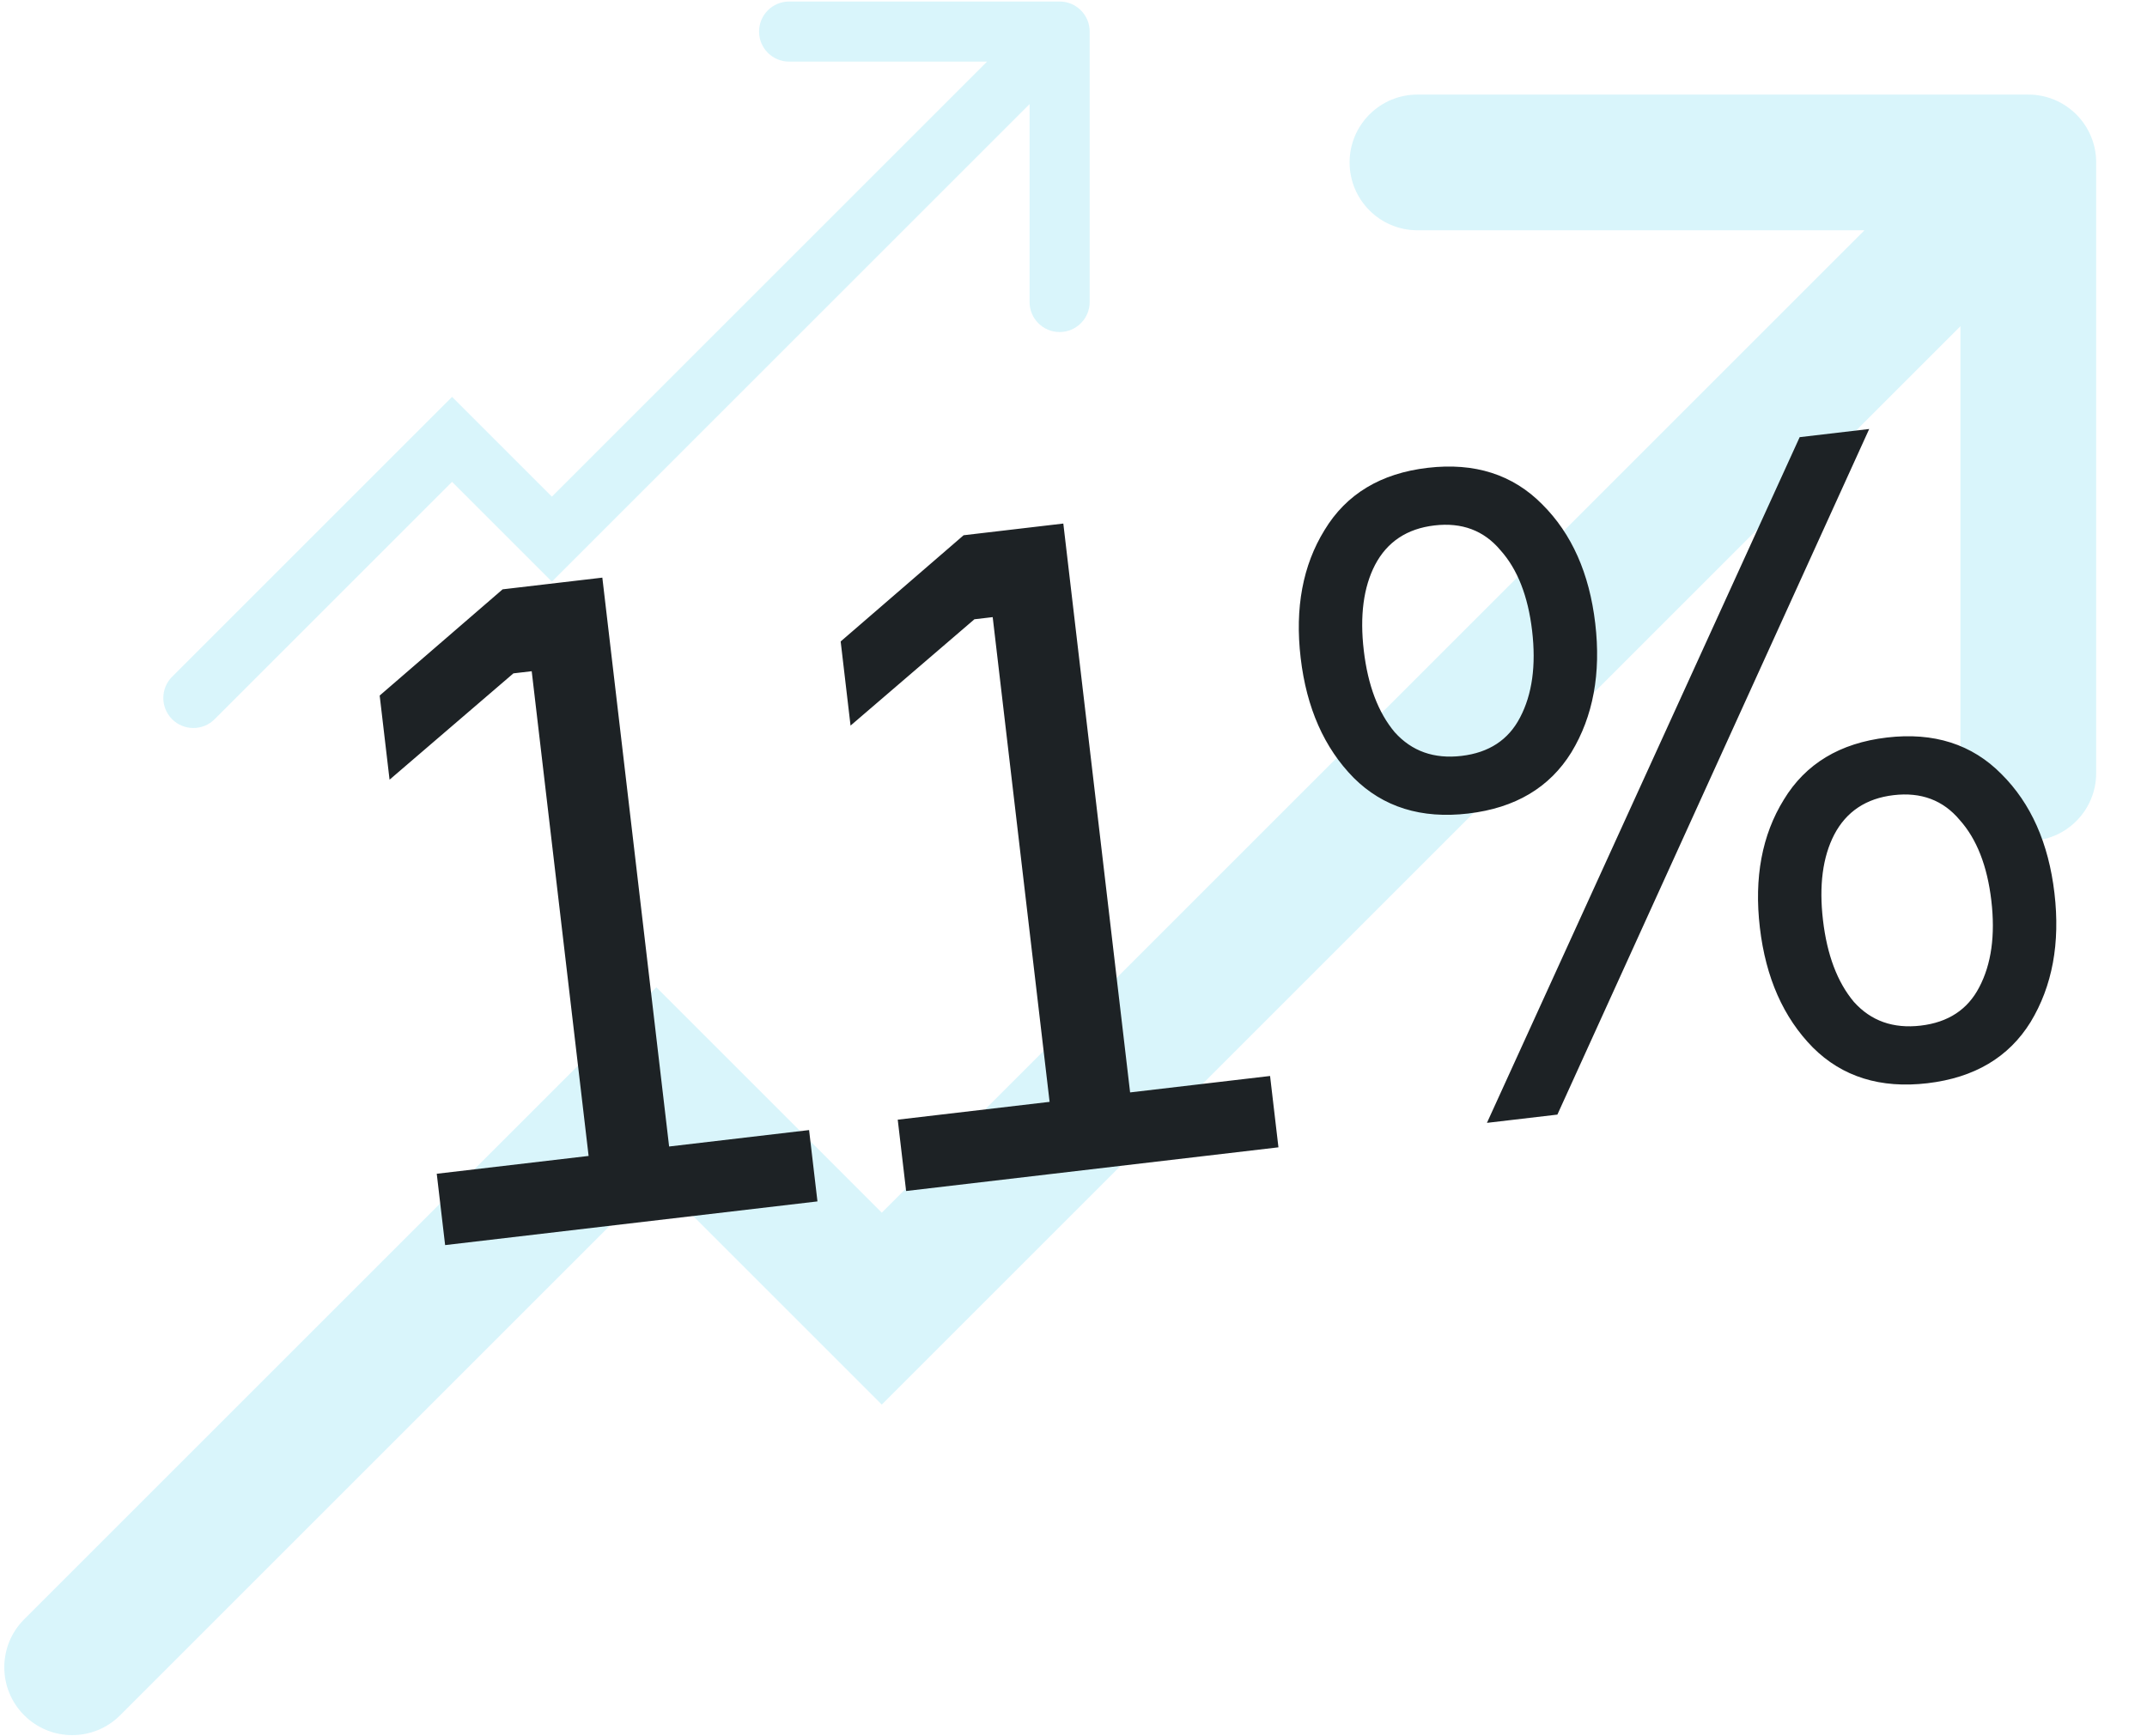
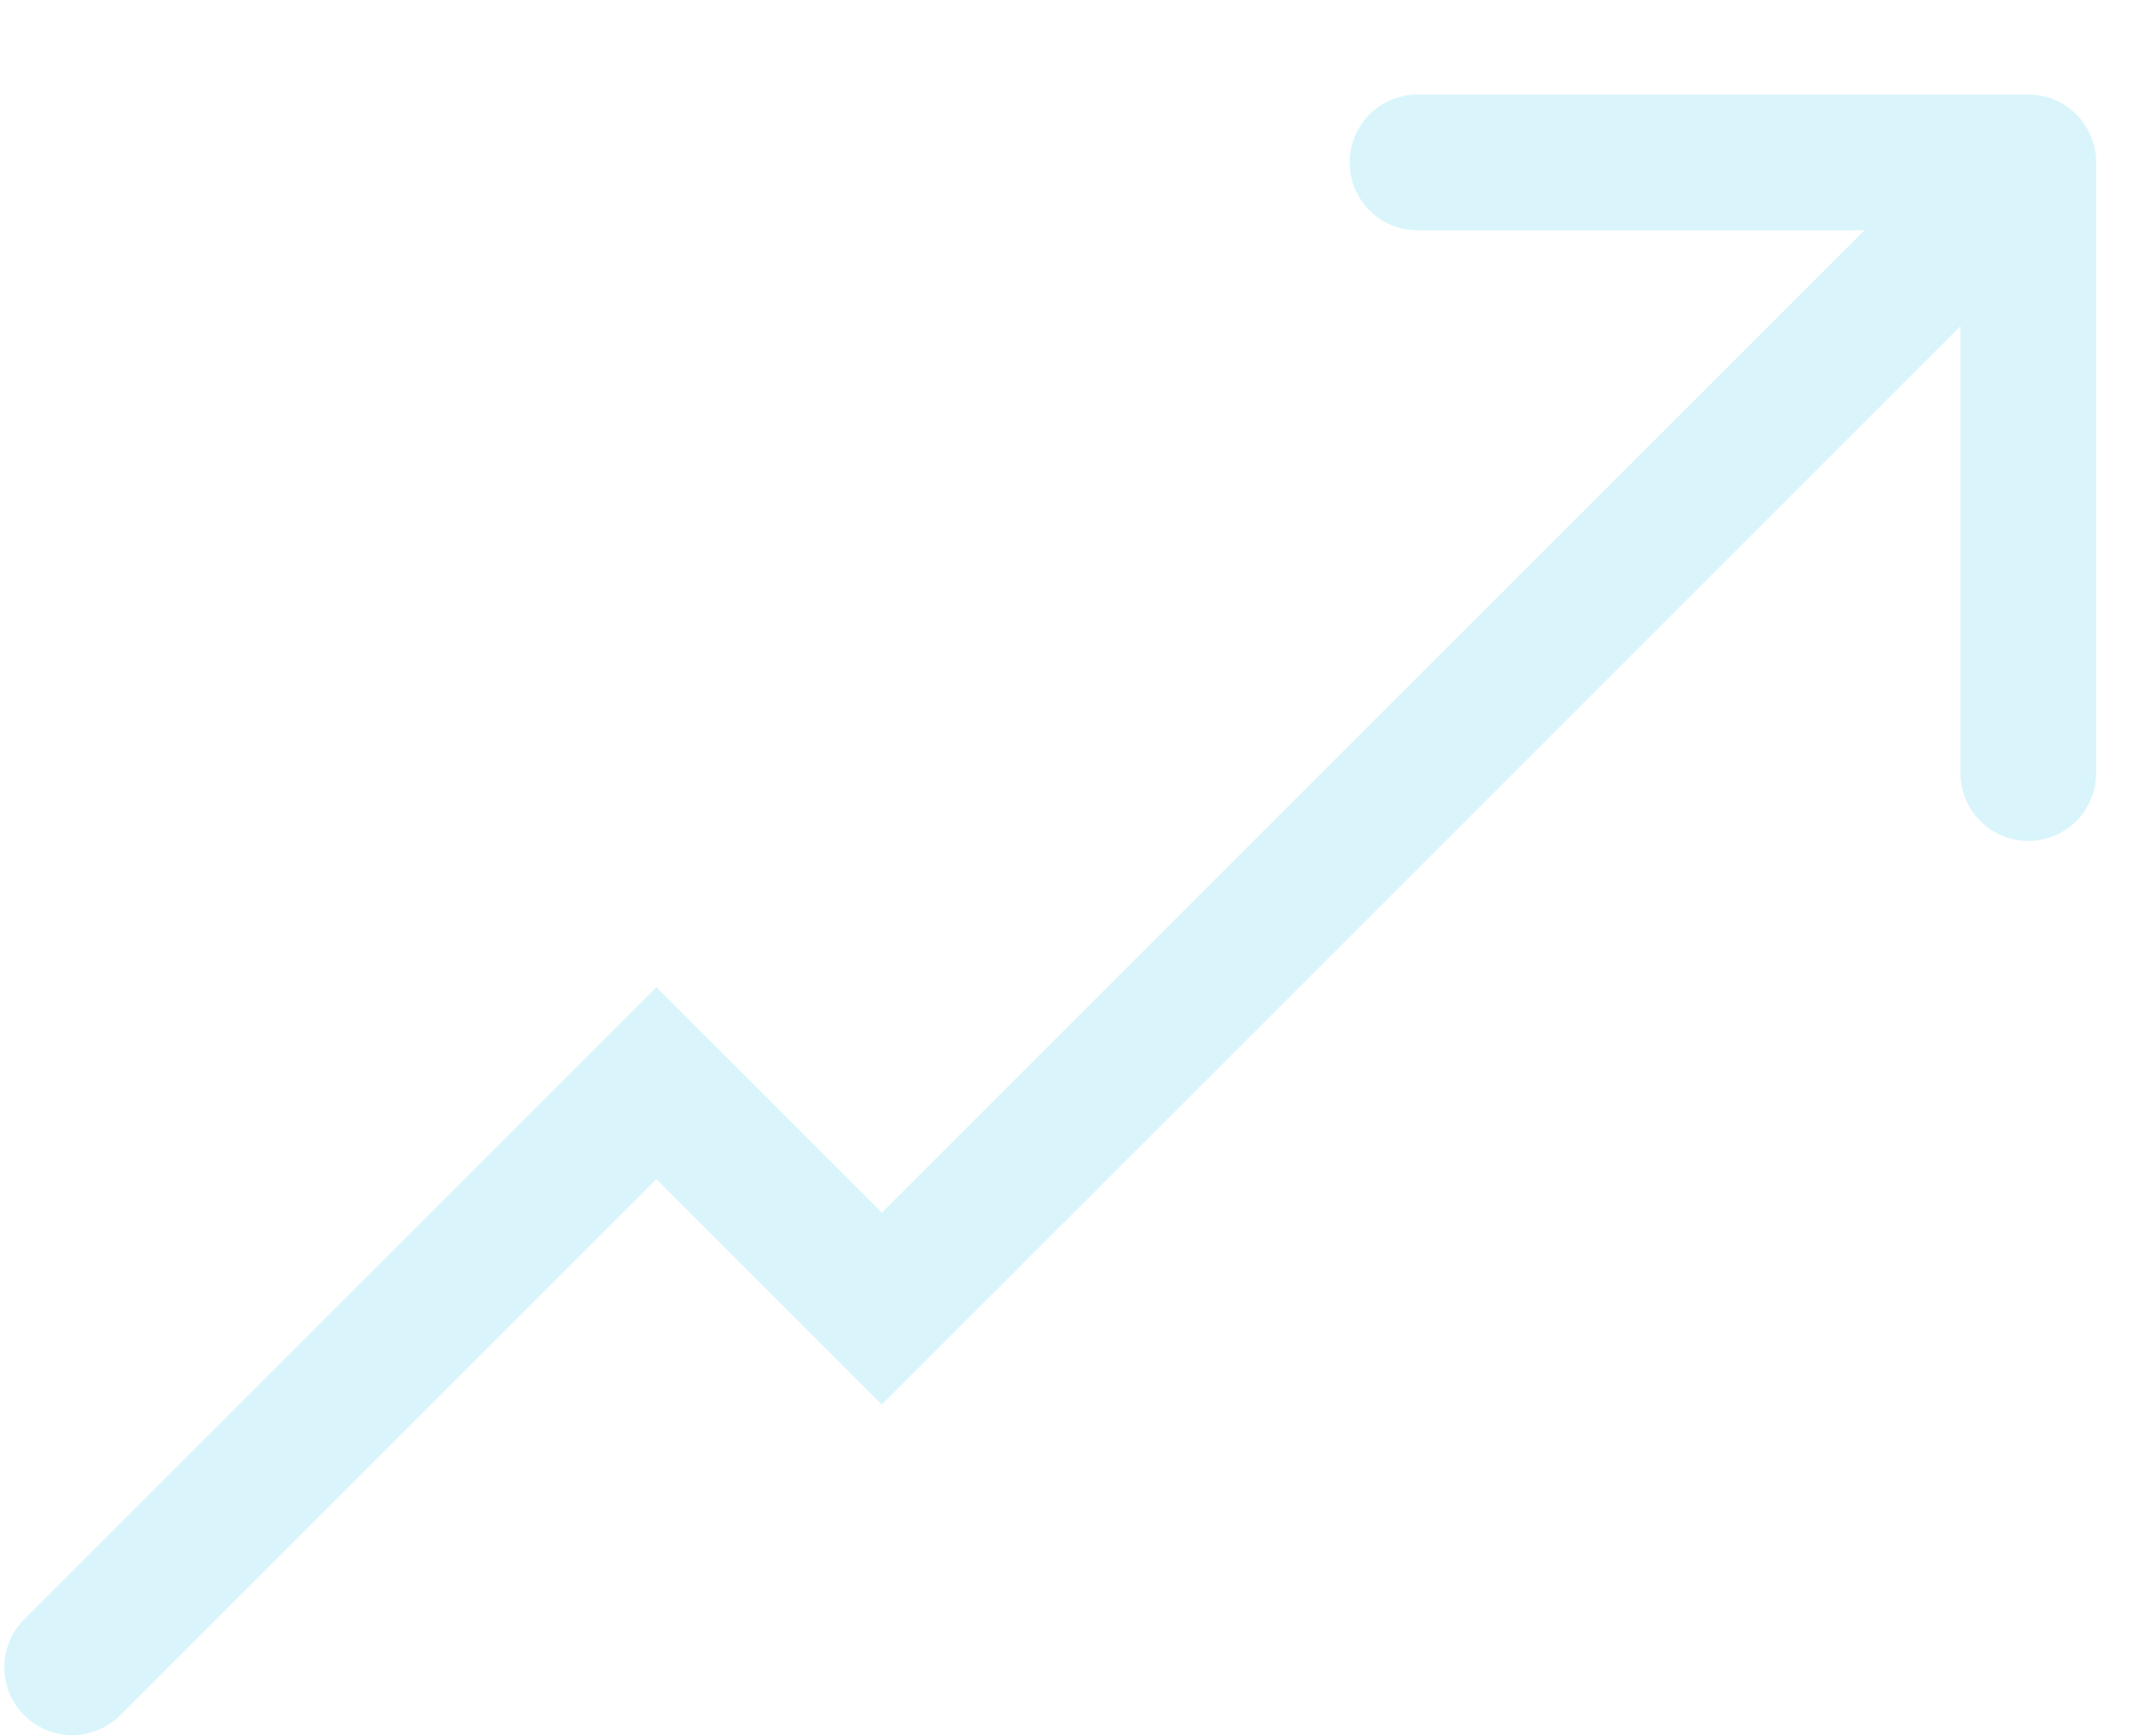
<svg xmlns="http://www.w3.org/2000/svg" width="476" height="385" viewBox="0 0 476 385" fill="none">
  <path opacity="0.15" d="M5.36 359.108C-0.516 364.984 -0.516 374.511 5.36 380.388C11.236 386.264 20.764 386.264 26.64 380.388L5.36 359.108ZM145.514 240.233L156.154 229.593L145.514 218.953L134.874 229.593L145.514 240.233ZM195.493 290.212L184.853 300.852L195.493 311.492L206.133 300.852L195.493 290.212ZM464.732 36.02C464.732 27.71 457.995 20.973 449.685 20.973H314.259C305.949 20.973 299.212 27.71 299.212 36.02C299.212 44.33 305.949 51.067 314.259 51.067H434.637V171.446C434.637 179.756 441.374 186.493 449.685 186.493C457.995 186.493 464.732 179.756 464.732 171.446V36.02ZM26.64 380.388L156.154 250.873L134.874 229.593L5.36 359.108L26.64 380.388ZM134.874 250.873L184.853 300.852L206.133 279.572L156.154 229.593L134.874 250.873ZM206.133 300.852L460.325 46.66L439.045 25.38L184.853 279.572L206.133 300.852Z" fill="#00BFE3" />
-   <path opacity="0.15" d="M38.159 150.074C35.557 152.676 35.557 156.896 38.159 159.498C40.762 162.1 44.981 162.1 47.583 159.498L38.159 150.074ZM100.224 97.433L104.936 92.721L100.224 88.009L95.513 92.721L100.224 97.433ZM122.357 119.565L117.645 124.277L122.357 128.988L127.068 124.277L122.357 119.565ZM241.585 7C241.585 3.32 238.602 0.337 234.922 0.337L174.95 0.337C171.27 0.337 168.287 3.32 168.287 7C168.287 10.68 171.27 13.664 174.95 13.664L228.258 13.664V66.971C228.258 70.651 231.241 73.635 234.922 73.635C238.602 73.635 241.585 70.651 241.585 66.971L241.585 7ZM47.583 159.498L104.936 102.144L95.513 92.721L38.159 150.074L47.583 159.498ZM95.513 102.144L117.645 124.277L127.068 114.853L104.936 92.721L95.513 102.144ZM127.068 124.277L239.633 11.712L230.21 2.288L117.645 114.853L127.068 124.277Z" fill="#00BFE3" />
-   <path d="M98.686 276.122L96.829 260.301L130.498 256.35L117.882 148.855L113.826 149.331L86.367 172.909L84.177 154.25L111.433 130.695L133.54 128.101L148.346 254.256L179.378 250.614L181.234 266.434L98.686 276.122ZM200.889 264.127L199.032 248.307L232.701 244.356L220.085 136.86L216.029 137.336L188.57 160.915L186.38 142.255L213.636 118.701L235.743 116.106L250.549 242.261L281.581 238.619L283.437 254.439L200.889 264.127ZM345.279 247.182L329.661 249.014L398.996 96.947L414.41 95.138L345.279 247.182ZM293.669 117.533C298.491 109.565 306.108 104.97 316.52 103.748C326.931 102.526 335.405 105.232 341.941 111.867C348.461 118.367 352.372 127.161 353.673 138.249C354.974 149.336 353.214 158.864 348.391 166.832C343.554 174.665 335.929 179.192 325.517 180.414C315.106 181.636 306.64 178.997 300.12 172.497C293.584 165.862 289.665 157.001 288.364 145.913C287.063 134.826 288.831 125.365 293.669 117.533ZM309.214 162.383C312.998 166.599 317.933 168.35 324.018 167.636C330.102 166.922 334.43 164.084 337 159.122C339.69 154.009 340.583 147.598 339.678 139.891C338.774 132.184 336.429 126.222 332.644 122.006C328.979 117.638 324.104 115.811 318.019 116.525C311.935 117.239 307.548 120.153 304.858 125.267C302.287 130.229 301.454 136.564 302.359 144.271C303.263 151.978 305.548 158.015 309.214 162.383ZM395.477 177.344C400.299 169.376 407.916 164.781 418.328 163.559C428.739 162.337 437.213 165.044 443.749 171.679C450.269 178.179 454.179 186.973 455.481 198.06C456.782 209.148 455.021 218.676 450.199 226.644C445.361 234.476 437.737 239.004 427.325 240.226C416.914 241.448 408.448 238.809 401.928 232.309C395.392 225.674 391.473 216.812 390.172 205.725C388.871 194.637 390.639 185.177 395.477 177.344ZM411.022 222.194C414.806 226.411 419.741 228.162 425.826 227.448C431.91 226.734 436.238 223.896 438.808 218.933C441.498 213.82 442.391 207.41 441.486 199.703C440.581 191.995 438.237 186.033 434.452 181.817C430.787 177.45 425.912 175.623 419.827 176.337C413.743 177.051 409.355 179.965 406.666 185.078C404.095 190.04 403.262 196.375 404.167 204.082C405.071 211.789 407.356 217.827 411.022 222.194Z" fill="#1D2225" />
</svg>